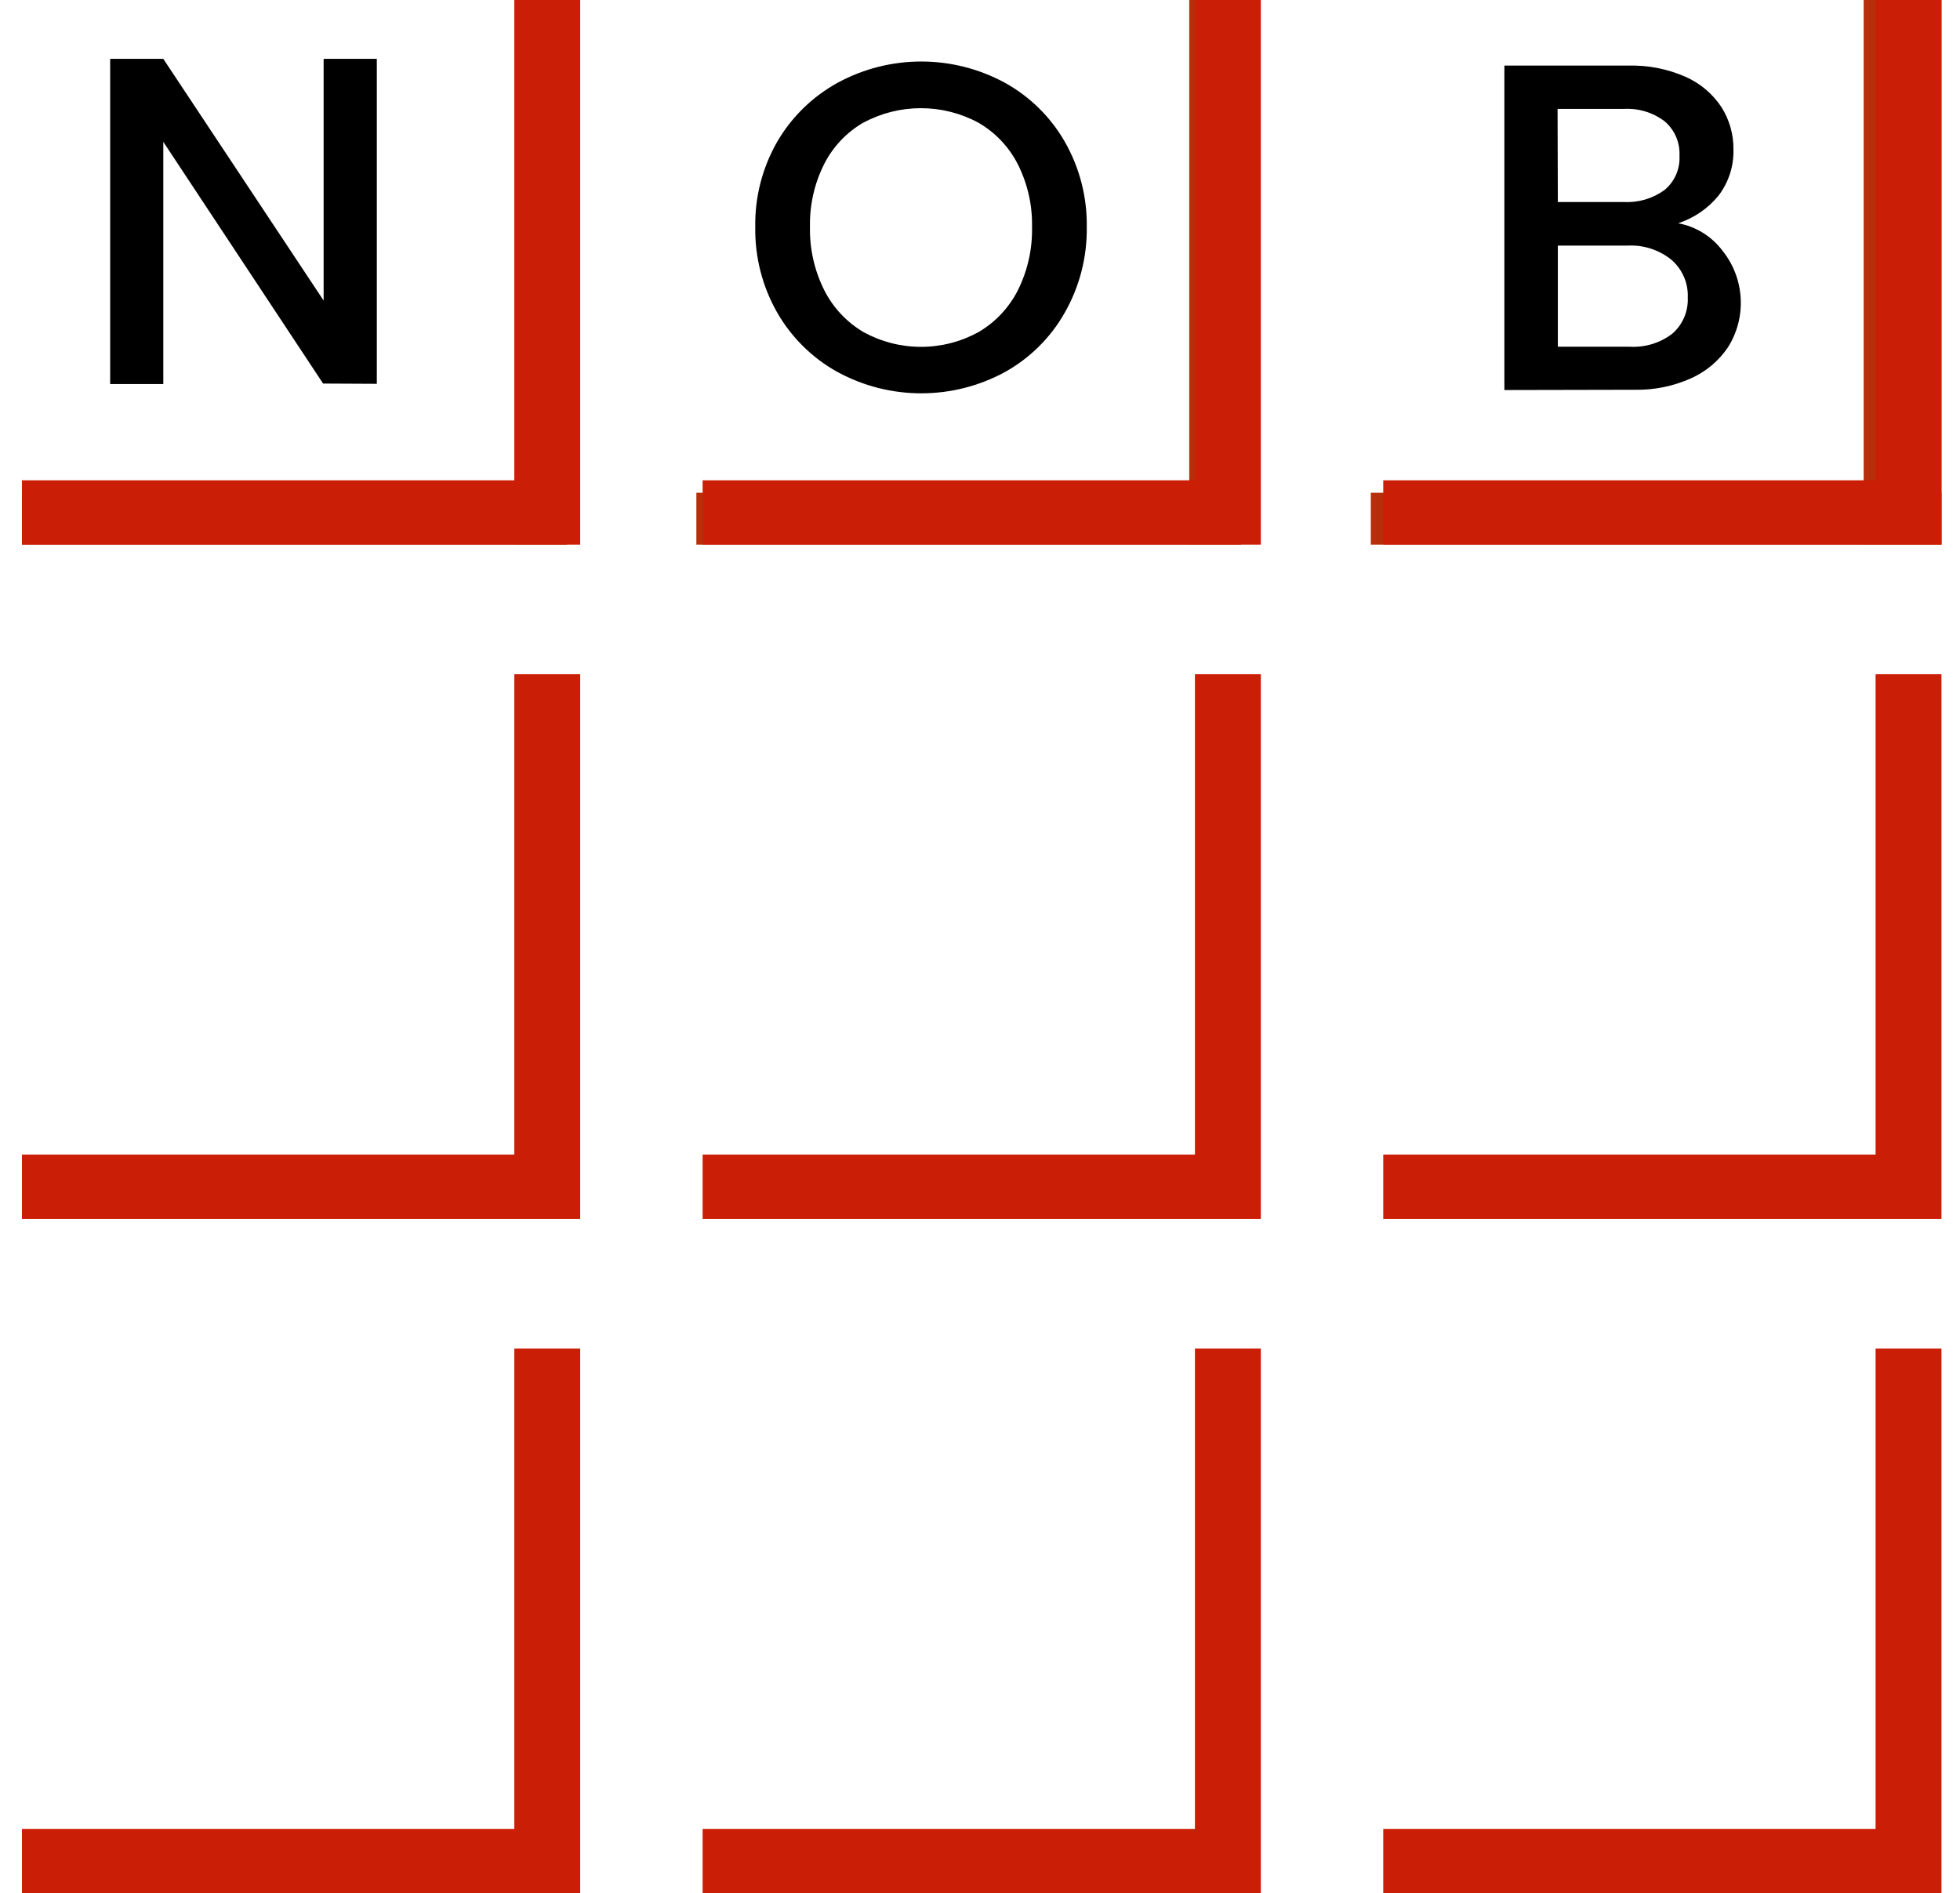
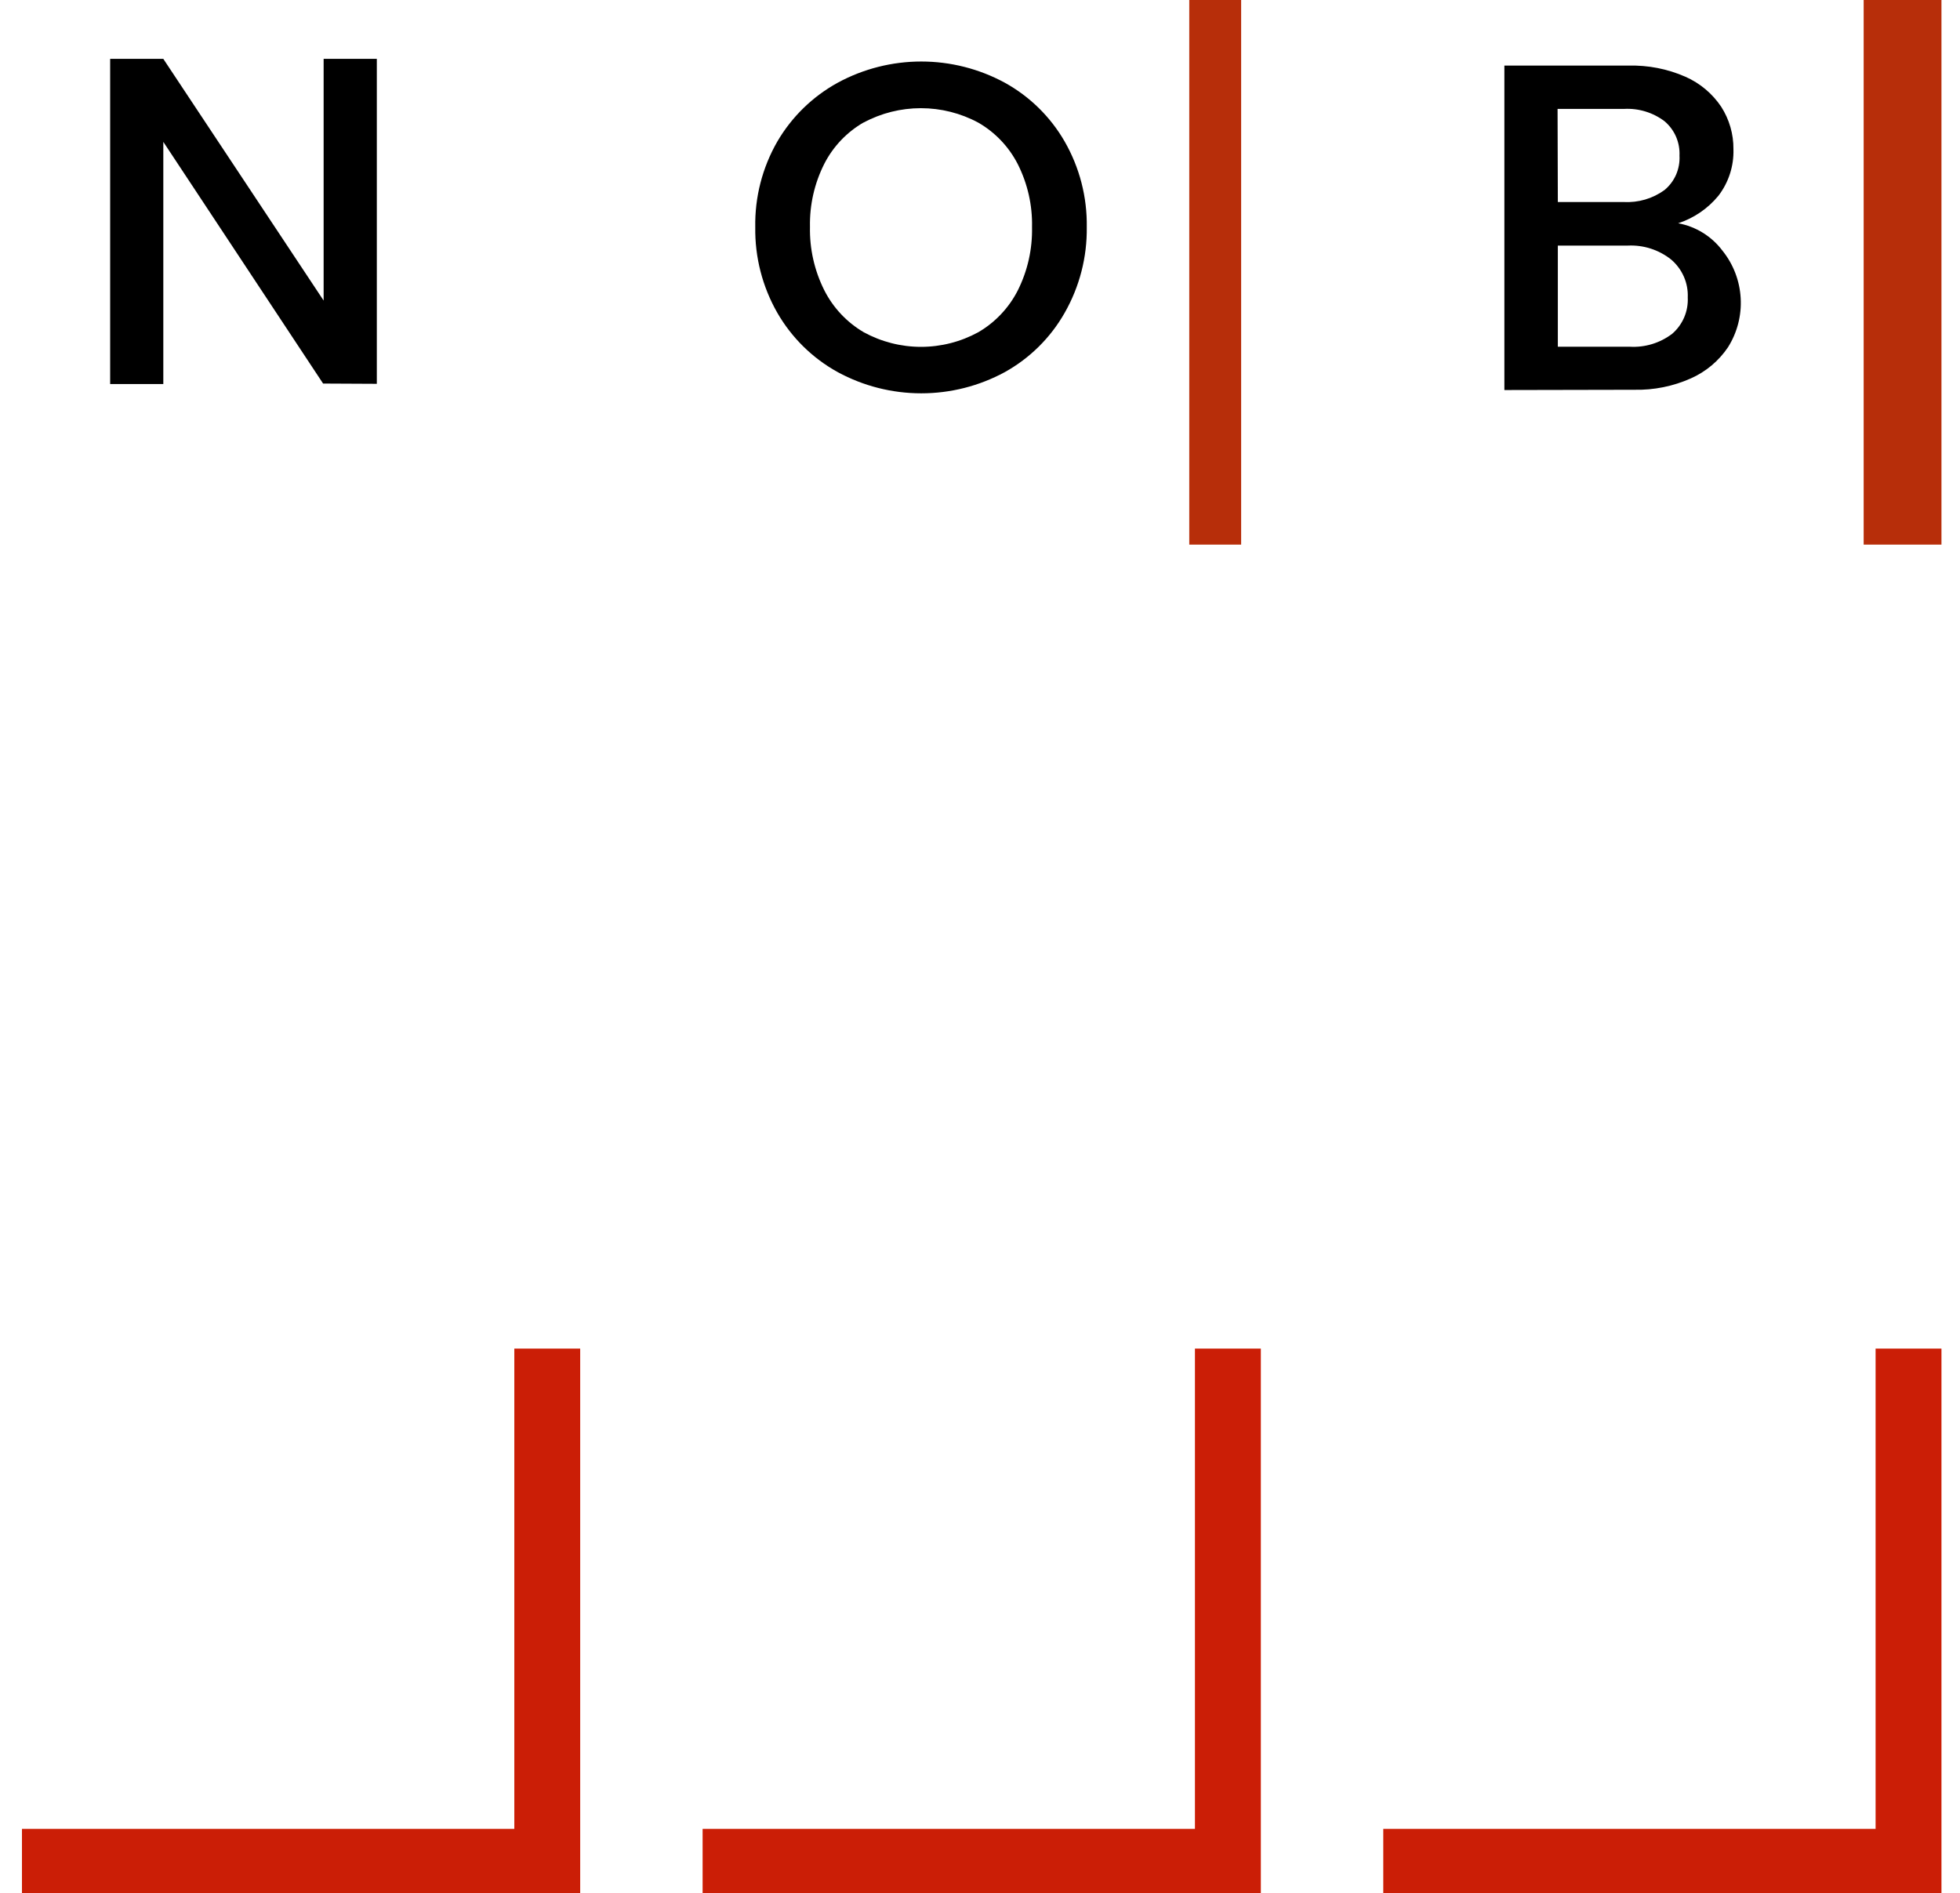
<svg xmlns="http://www.w3.org/2000/svg" width="59" height="57" viewBox="0 0 59 57" fill="none">
-   <path d="M15.497 0H17.059V16.397H15.497V0Z" fill="#B72E0A" />
-   <path d="M0.661 14.835H17.059V16.397H0.661V14.835Z" fill="#B72E0A" />
+   <path d="M0.661 14.835H17.059V16.397V14.835Z" fill="#B72E0A" />
  <path d="M35.799 0H37.361V16.397H35.799V0Z" fill="#B72E0A" />
-   <path d="M20.962 14.835H37.36V16.397H20.962V14.835Z" fill="#B72E0A" />
  <path d="M56.1 0H58.442V16.397H56.1V0Z" fill="#B72E0A" />
-   <path d="M41.264 14.835H58.442V16.397H41.264V14.835Z" fill="#B72E0A" />
-   <path d="M41.639 16.397V14.461H56.459V0H58.442V16.397H41.639ZM21.15 16.397V14.461H35.97V0H37.954V16.397H21.15ZM0.661 16.397V14.461H15.482V0H17.465V16.397H0.661Z" fill="#CB1E06" />
-   <path d="M41.639 36.697V34.761H56.459V20.3H58.442V36.697H41.639ZM21.15 36.697V34.761H35.97V20.3H37.954V36.697H21.15ZM0.661 36.697V34.761H15.482V20.3H17.465V36.697H0.661Z" fill="#CB1E06" />
  <path d="M41.639 57V55.064H56.459V40.603H58.442V57H41.639ZM21.15 57V55.064H35.97V40.603H37.954V57H21.15ZM0.661 57V55.064H15.482V40.603H17.465V57H0.661Z" fill="#CB1E06" />
  <path d="M25.218 11.204C24.459 10.786 23.83 10.167 23.398 9.416C22.95 8.632 22.721 7.742 22.735 6.839C22.719 5.936 22.948 5.046 23.398 4.263C23.833 3.518 24.462 2.905 25.218 2.49C25.99 2.071 26.854 1.852 27.732 1.852C28.61 1.852 29.474 2.071 30.246 2.49C30.998 2.905 31.622 3.518 32.05 4.263C32.499 5.046 32.728 5.937 32.714 6.839C32.726 7.742 32.497 8.632 32.05 9.416C31.625 10.167 31 10.785 30.246 11.204C29.474 11.623 28.61 11.842 27.732 11.842C26.854 11.842 25.99 11.623 25.218 11.204ZM25.999 3.685C25.491 3.978 25.078 4.412 24.812 4.934C24.515 5.522 24.368 6.174 24.382 6.832C24.368 7.492 24.516 8.146 24.812 8.737C25.078 9.264 25.49 9.703 25.999 10.002C26.528 10.291 27.121 10.443 27.724 10.443C28.328 10.443 28.921 10.291 29.45 10.002C29.958 9.705 30.37 9.269 30.637 8.745C30.933 8.154 31.08 7.5 31.066 6.839C31.081 6.181 30.933 5.53 30.637 4.942C30.37 4.42 29.958 3.986 29.45 3.693C28.918 3.406 28.324 3.257 27.72 3.257C27.117 3.257 26.522 3.406 25.991 3.693L25.999 3.685ZM45.285 11.743V1.975H49.017C49.608 1.959 50.194 2.073 50.735 2.311C51.173 2.504 51.547 2.818 51.813 3.216C52.056 3.596 52.184 4.038 52.18 4.489C52.196 4.996 52.036 5.493 51.727 5.895C51.41 6.28 50.99 6.567 50.517 6.722C51.05 6.82 51.527 7.116 51.852 7.55C52.178 7.957 52.369 8.455 52.398 8.976C52.428 9.497 52.294 10.014 52.016 10.455C51.739 10.866 51.352 11.191 50.899 11.392C50.364 11.631 49.783 11.748 49.197 11.735L45.285 11.743ZM46.894 10.439H49.056C49.516 10.467 49.971 10.328 50.337 10.049C50.493 9.914 50.616 9.745 50.697 9.556C50.778 9.367 50.815 9.161 50.805 8.955C50.814 8.74 50.774 8.525 50.687 8.328C50.6 8.13 50.47 7.955 50.306 7.815C49.937 7.521 49.473 7.371 49.002 7.394H46.894V10.439ZM46.894 6.082H48.877C49.315 6.107 49.748 5.98 50.103 5.723C50.255 5.598 50.375 5.438 50.454 5.258C50.532 5.077 50.567 4.881 50.556 4.684C50.565 4.49 50.53 4.296 50.453 4.117C50.376 3.939 50.258 3.78 50.111 3.654C49.76 3.387 49.325 3.254 48.885 3.279H46.886L46.894 6.082ZM9.726 11.548L4.916 4.271V11.563H3.316V1.772H4.916L9.742 9.049V1.772H11.343V11.556L9.726 11.548Z" fill="black" />
</svg>